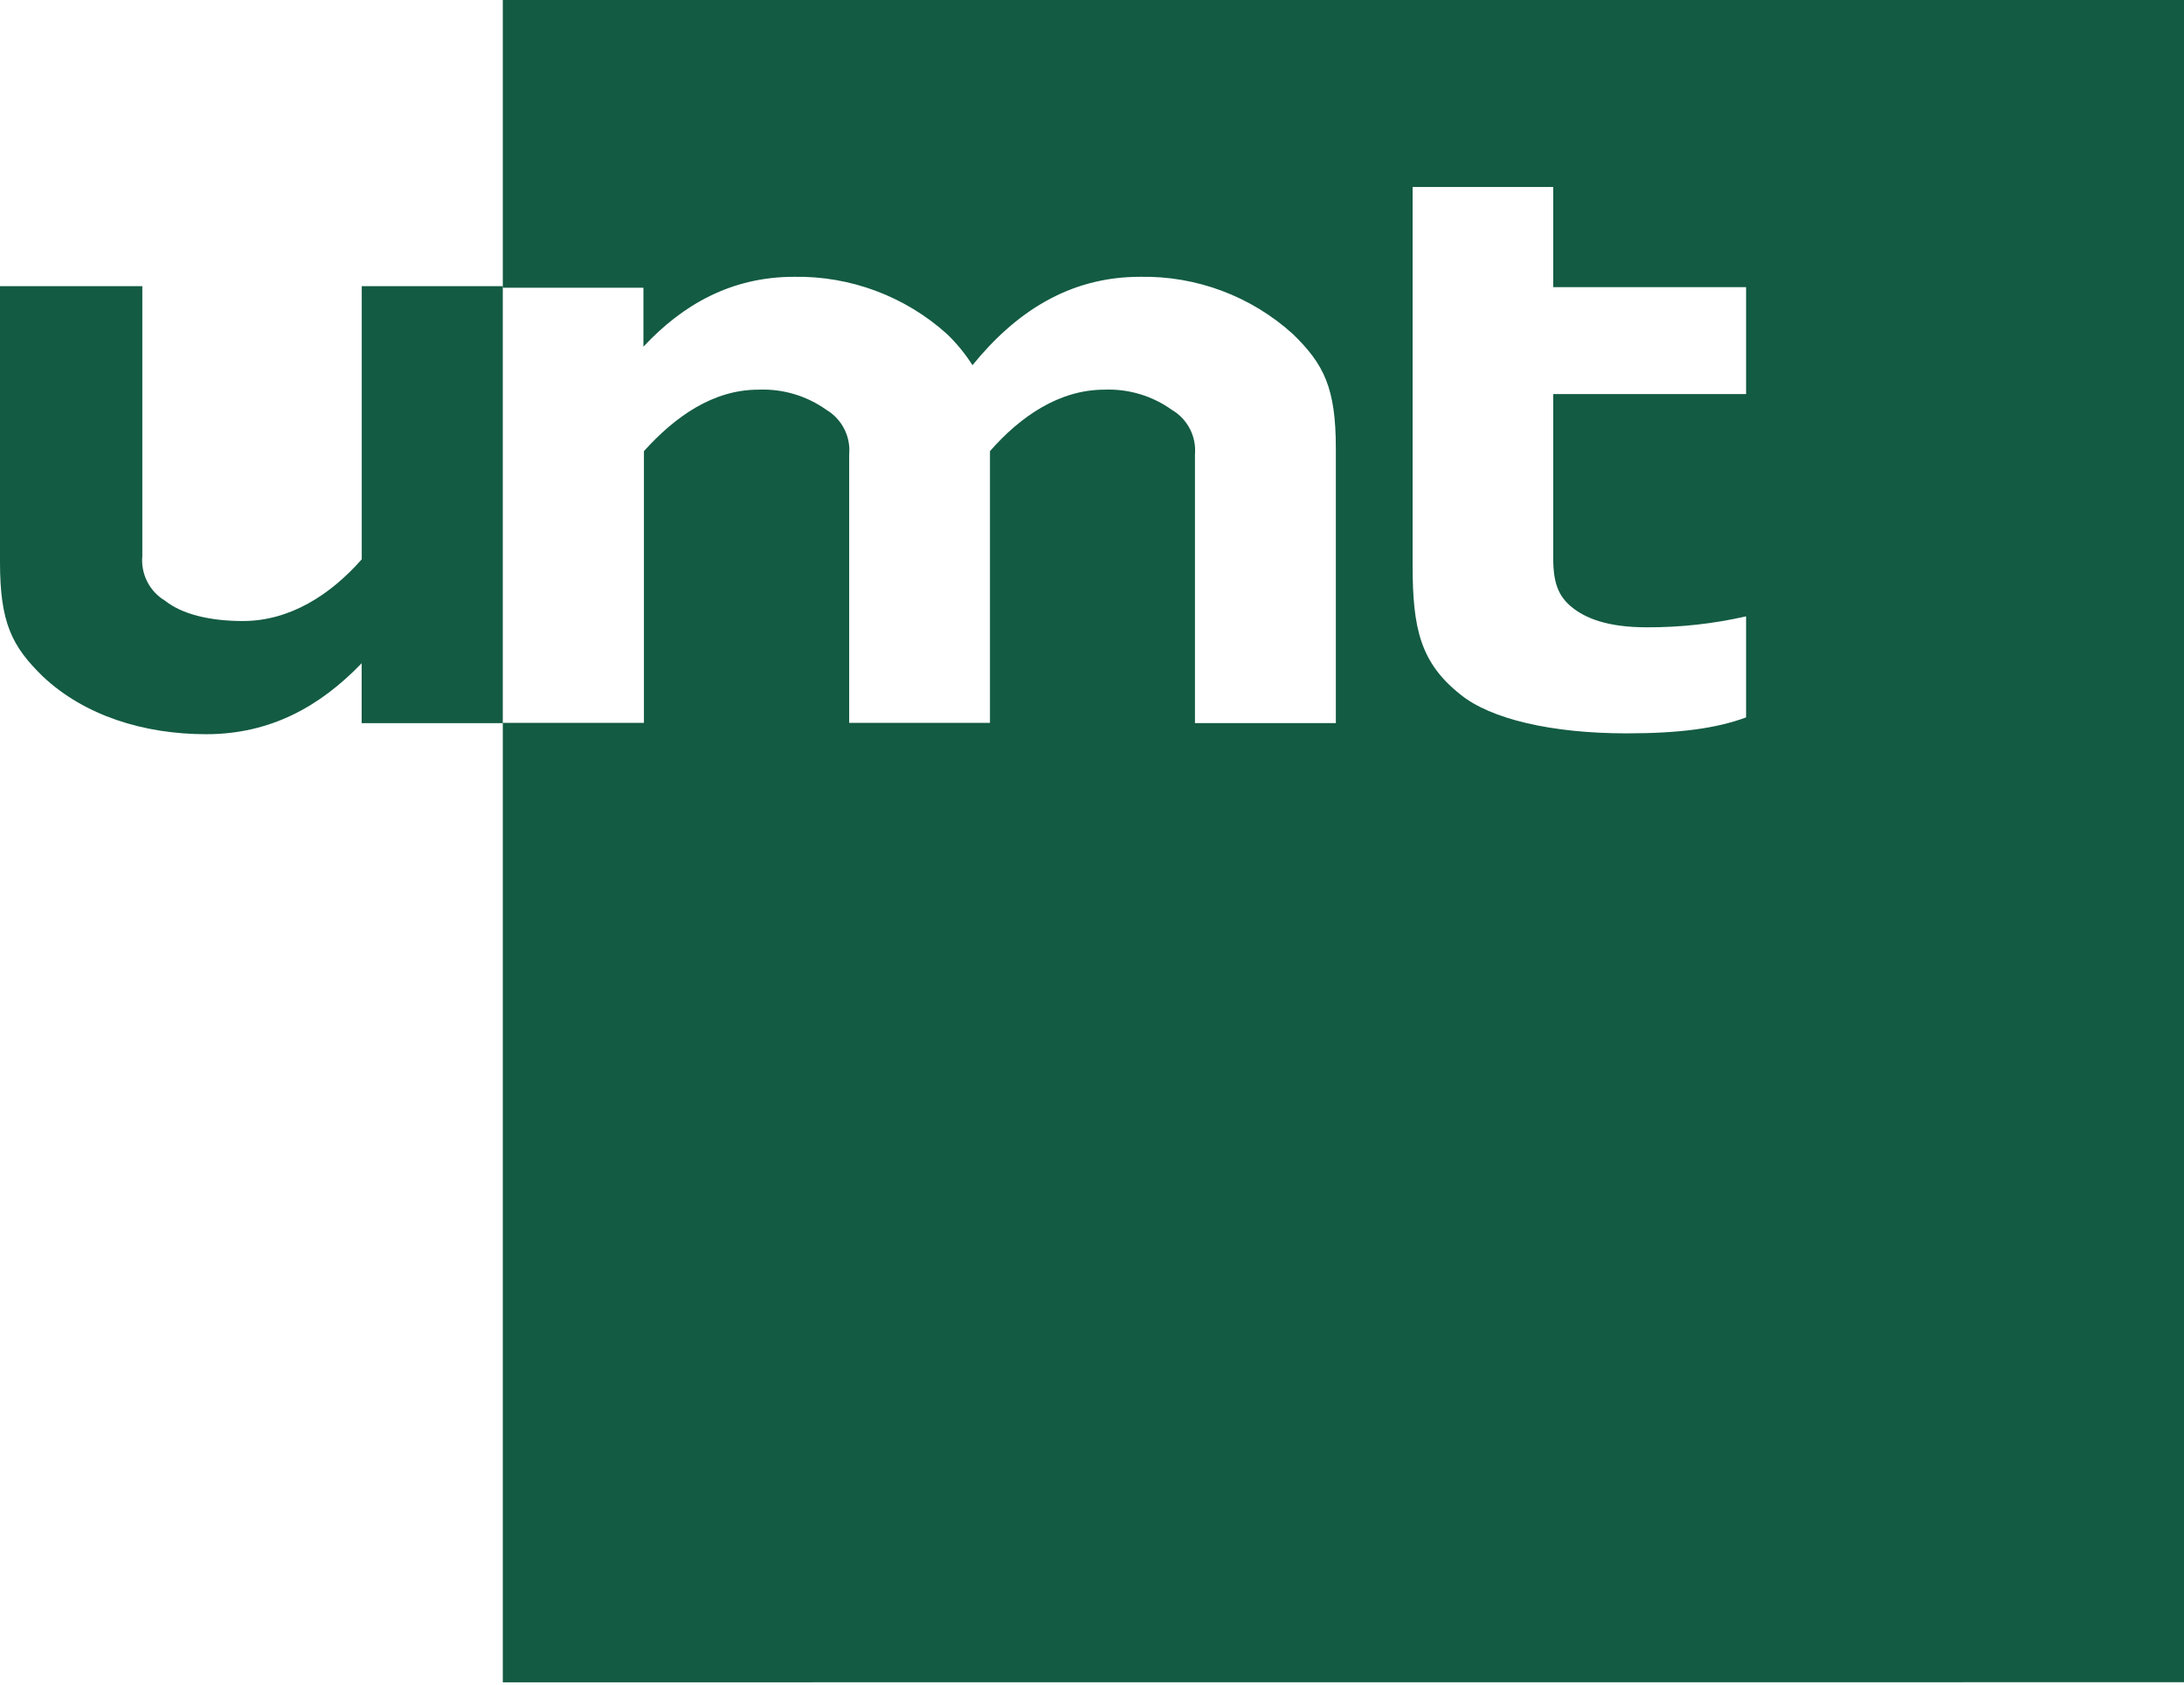
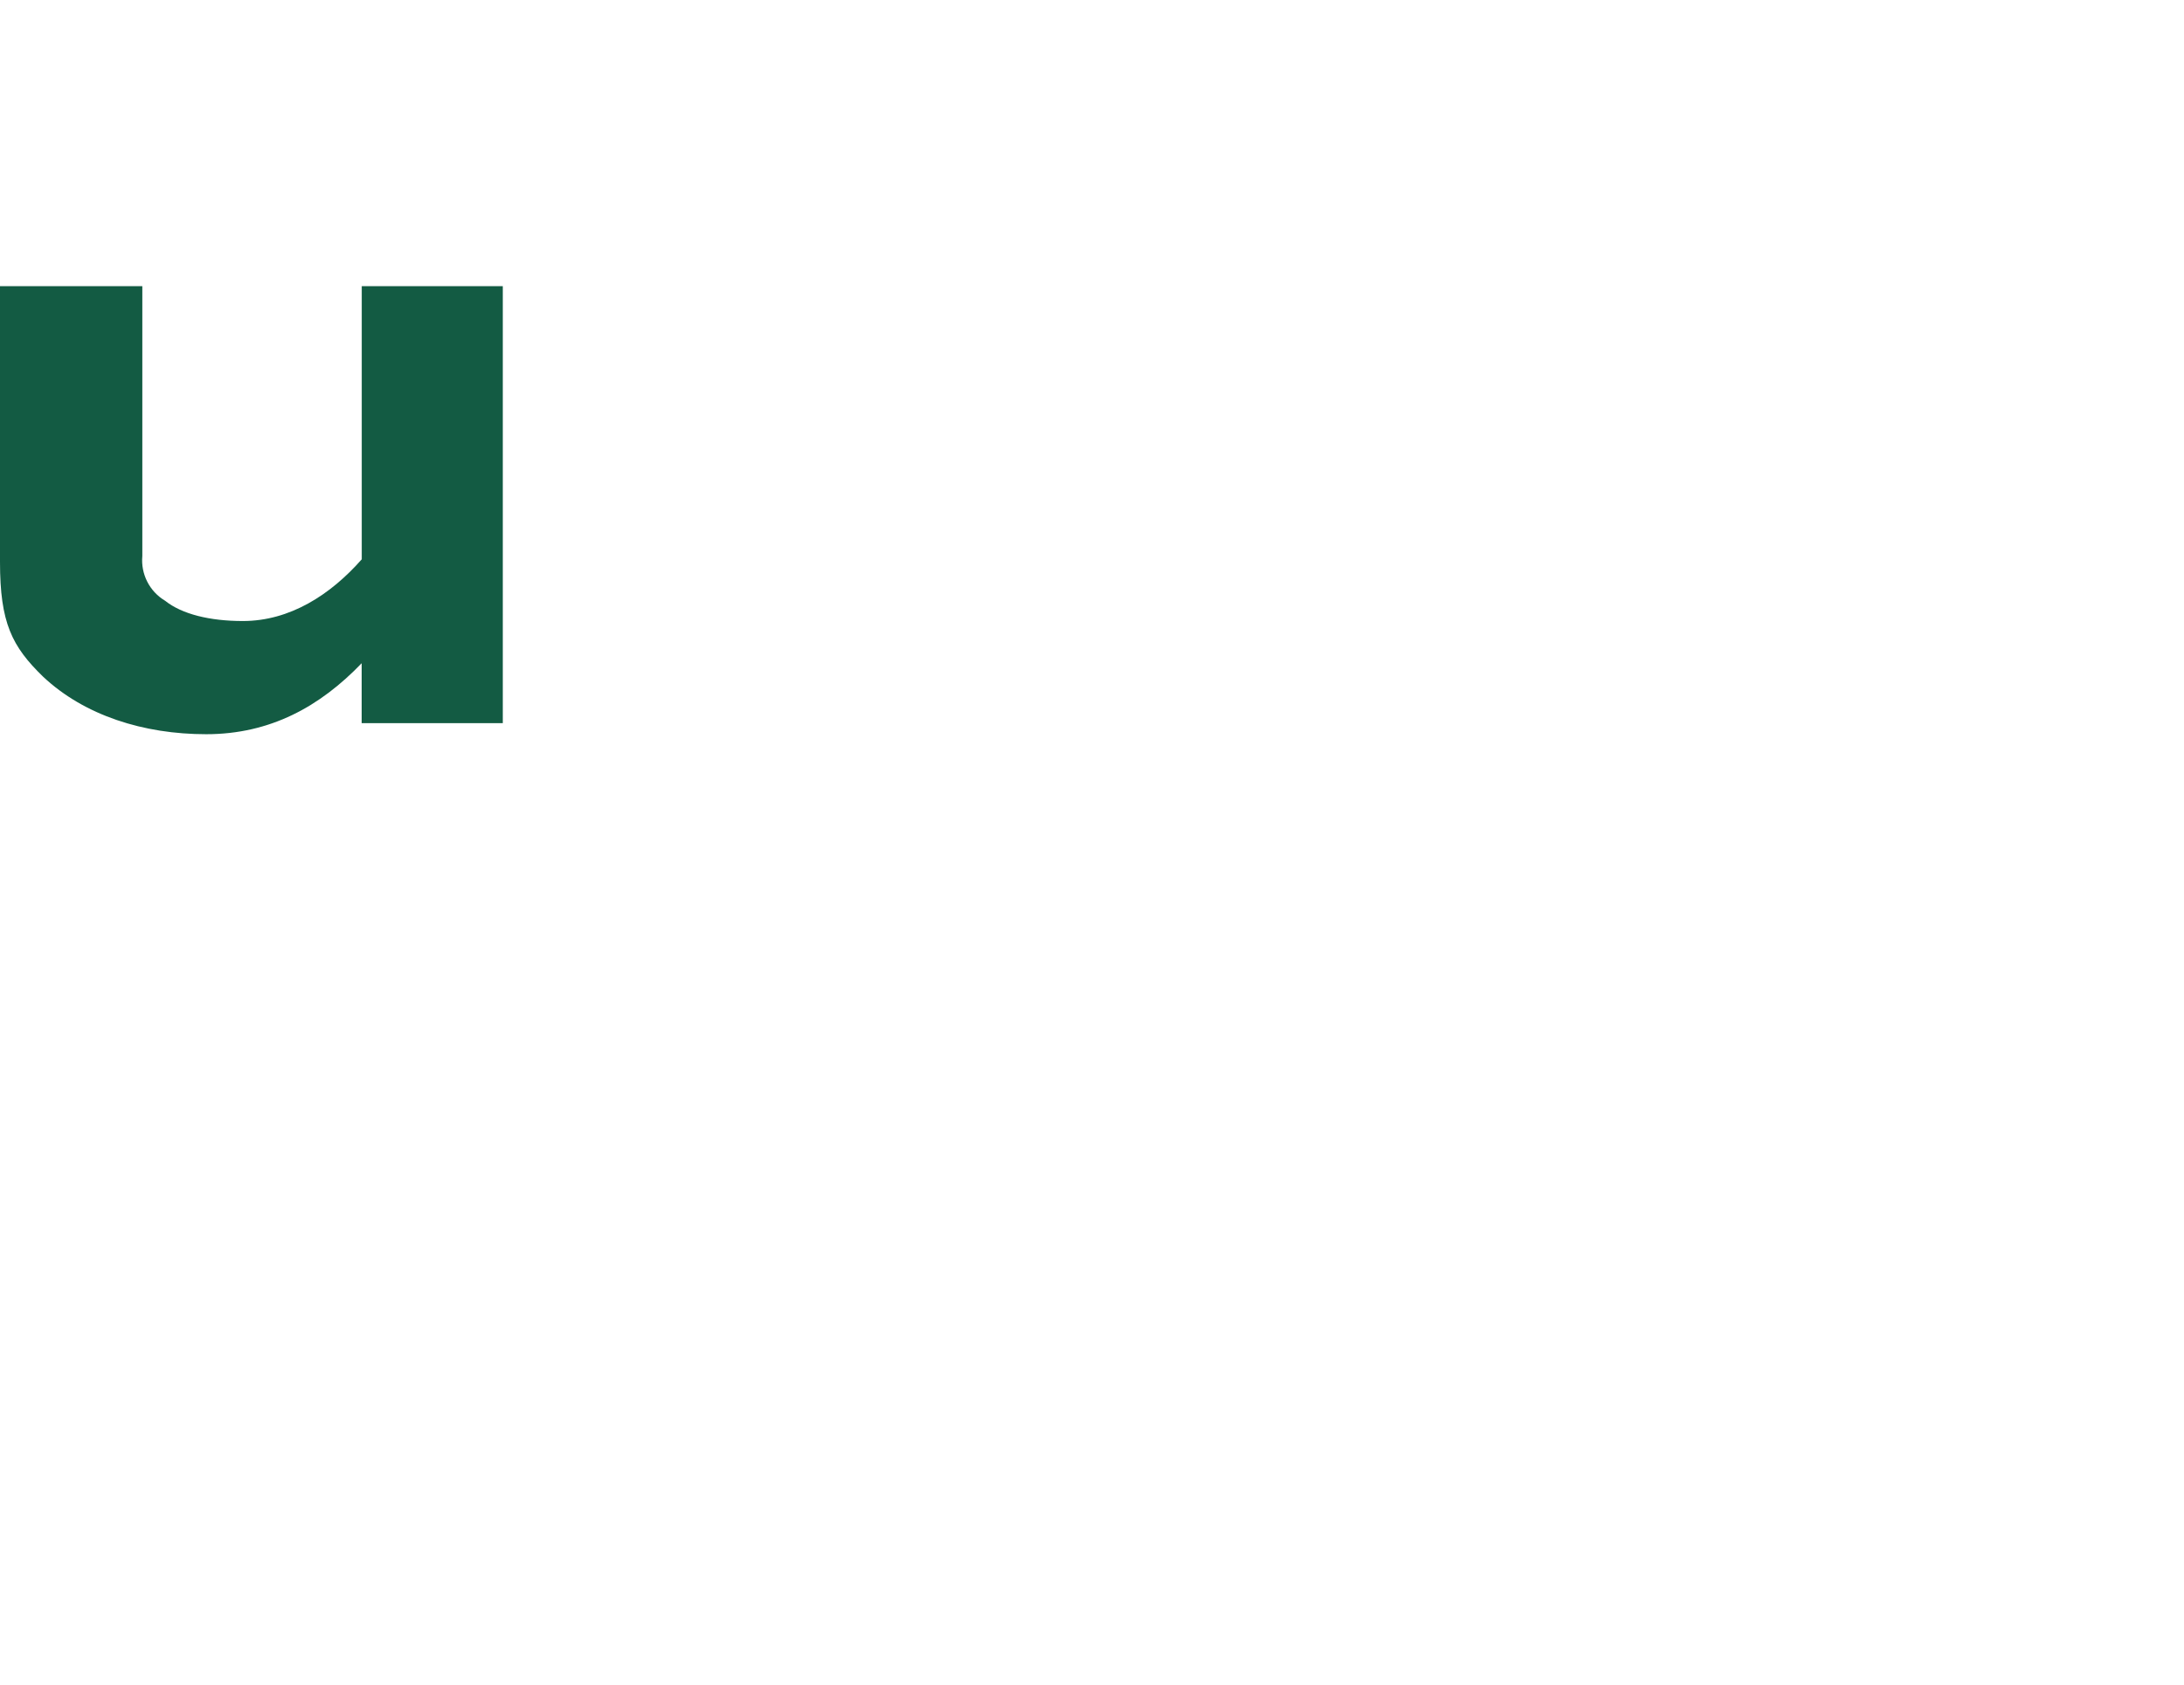
<svg xmlns="http://www.w3.org/2000/svg" id="Ebene_1" version="1.1" viewBox="0 0 257.19 198.425">
  <defs>
    <style>
      .st0 {
        fill: #135b43;
      }
    </style>
  </defs>
-   <path class="st0" d="M205.62,84.49c-3.47,1.29-7.83,1.88-14.08,1.88-8.83,0-16-1.69-19.54-4.56-4.76-3.77-5.65-7.83-5.65-15.27V22.02h16.56v11.8h22.71v12.59h-22.71v19.34c0,2.88.6,4.46,2.18,5.75s4.16,2.38,8.83,2.38c3.936.016,7.862-.416,11.7-1.29v11.9ZM257.62,198.12V-.3H59.21v34.19h16.56v6.94c4.66-5,10.41-8.23,17.75-8.23,6.636-.11,13.068,2.299,18,6.74,1.142,1.1,2.15,2.332,3,3.67,5-6.15,11.3-10.41,19.73-10.41,6.639-.128,13.077,2.283,18,6.74,3.67,3.57,5.06,6.35,5.06,13.49v32.33h-16.59v-31.63c.185-2.131-.874-4.179-2.72-5.26-2.306-1.652-5.096-2.489-7.93-2.38-5.35,0-9.92,3.17-13.49,7.24v32h-16.58v-31.6c.193-2.123-.849-4.168-2.68-5.26-2.329-1.659-5.143-2.497-8-2.38-5.35,0-9.82,3.17-13.49,7.24v32h-16.62v113l198.41-.01Z" />
-   <path class="st0" d="M42.6,33.7v32.17c-3.68,4.18-8.46,7.27-14,7.27-3.88,0-7.17-.8-9.16-2.39-1.834-1.093-2.877-3.144-2.68-5.27v-31.78H0v32.48c0,7.17,1.4,9.95,5.08,13.52,4.87,4.57,11.84,6.77,19.2,6.77,7.57,0,13.43-3.28,18.31-8.36v7.06h16.62v-51.47h-16.61Z" />
+   <path class="st0" d="M42.6,33.7v32.17c-3.68,4.18-8.46,7.27-14,7.27-3.88,0-7.17-.8-9.16-2.39-1.834-1.093-2.877-3.144-2.68-5.27v-31.78H0v32.48c0,7.17,1.4,9.95,5.08,13.52,4.87,4.57,11.84,6.77,19.2,6.77,7.57,0,13.43-3.28,18.31-8.36v7.06h16.62v-51.47Z" />
</svg>